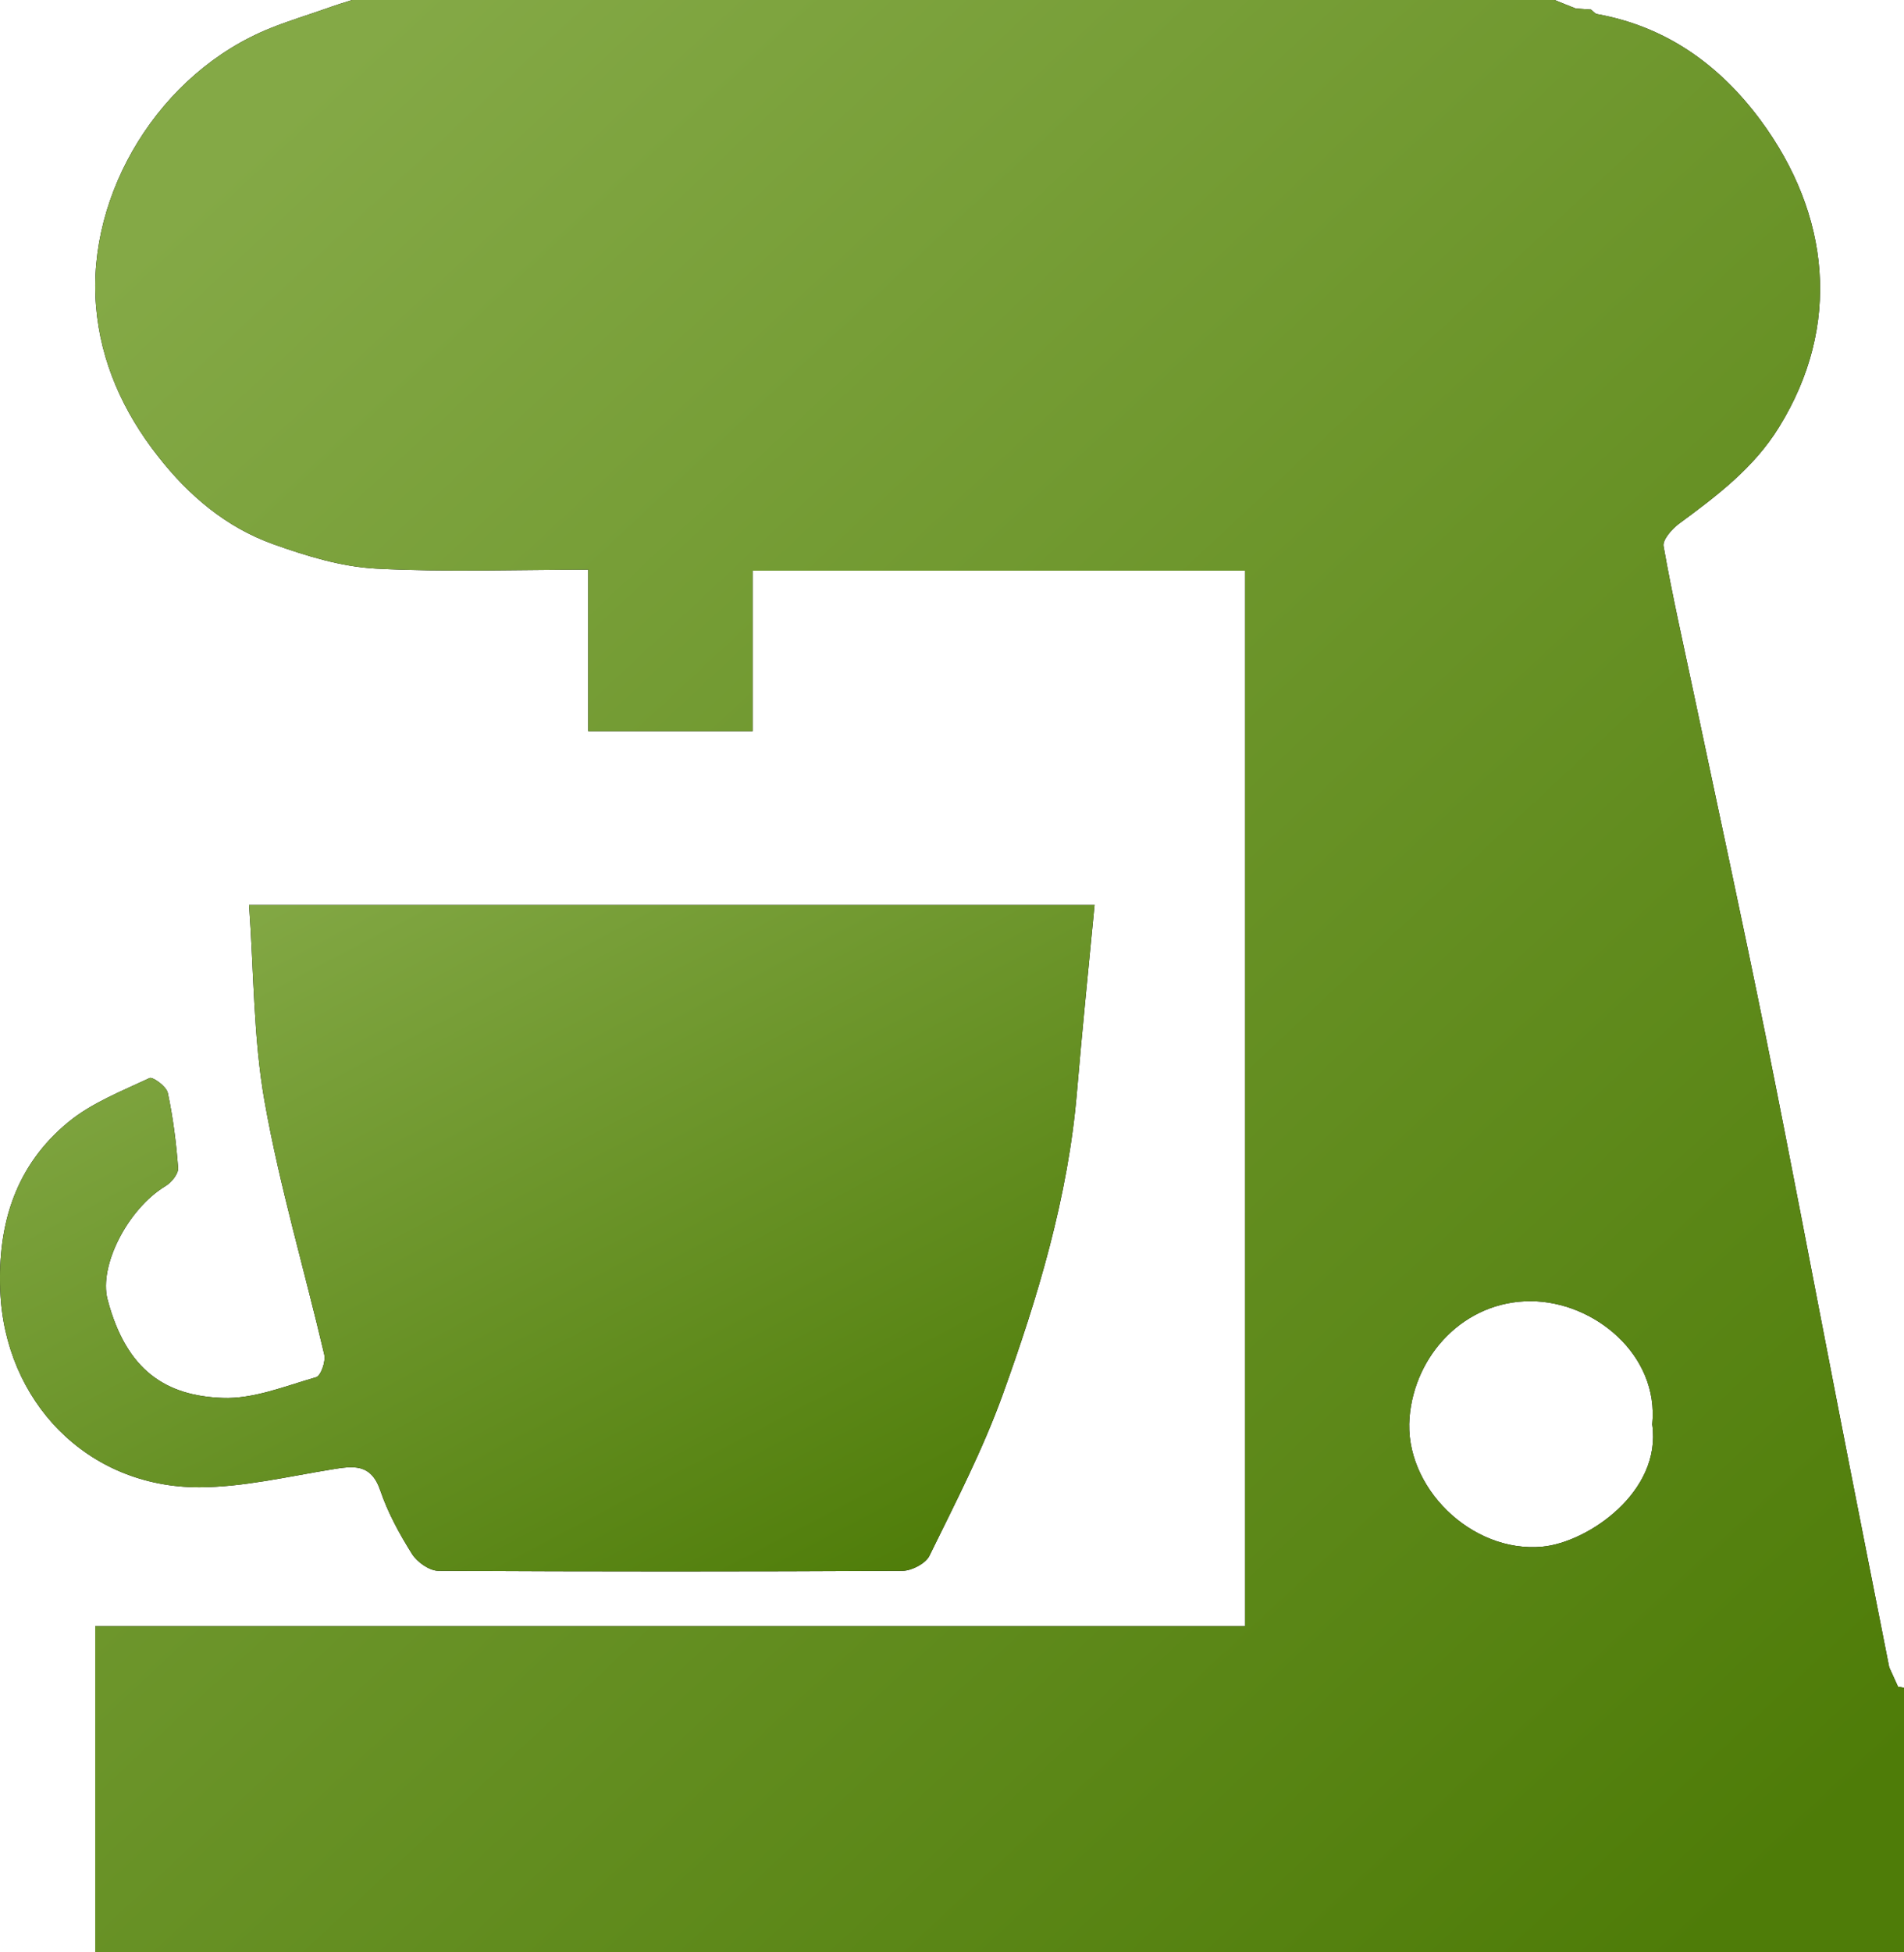
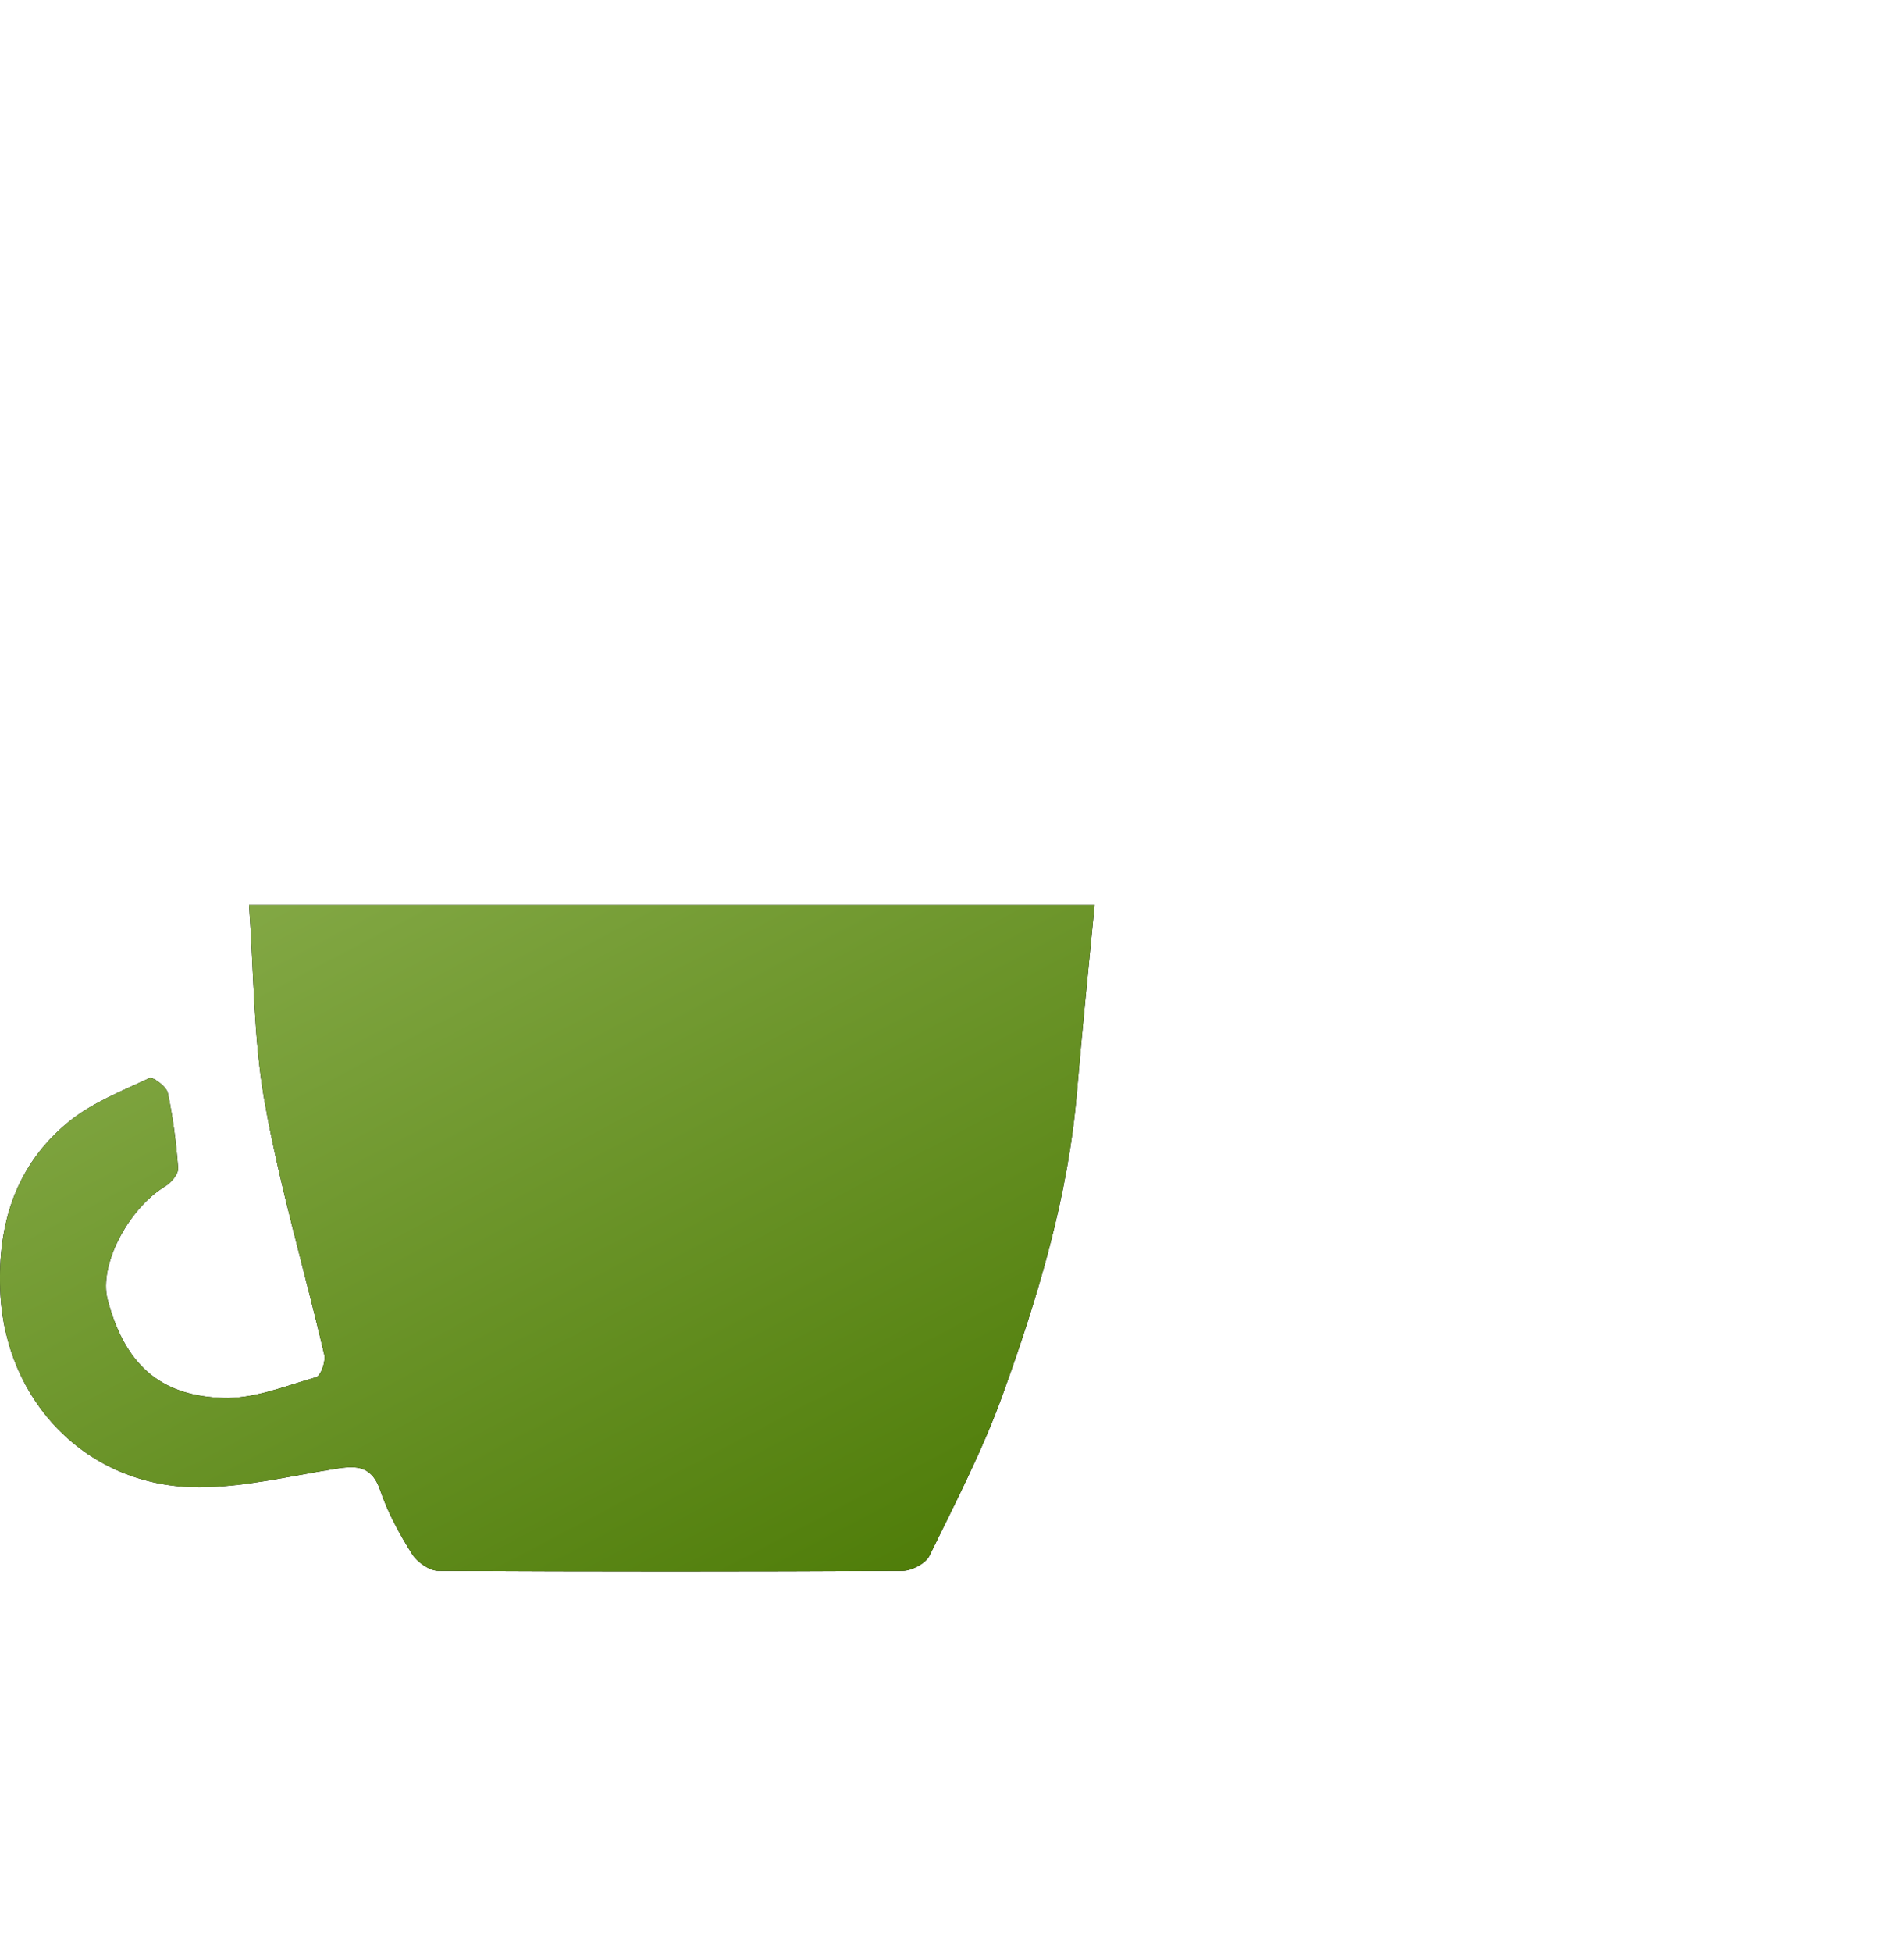
<svg xmlns="http://www.w3.org/2000/svg" width="40" height="41" viewBox="0 0 40 41" fill="none">
-   <path d="M40 35.448V41H2V34.15H26.157V11.984H15.812V15.354H12.358V11.963C10.843 11.963 9.37 12.018 7.902 11.941C7.173 11.903 6.439 11.677 5.744 11.429C4.75 11.074 3.965 10.408 3.321 9.584C2.587 8.653 2.112 7.594 2.017 6.428C1.819 4.07 3.343 1.525 5.687 0.589C6.067 0.436 6.465 0.316 6.853 0.179C7.03 0.115 7.216 0.056 7.397 0C15.817 0 24.236 0 32.66 0C32.807 0.06 32.953 0.12 33.105 0.179C33.213 0.188 33.316 0.192 33.424 0.201C33.467 0.235 33.506 0.286 33.549 0.295C35.013 0.559 36.127 1.367 36.986 2.524C38.446 4.501 38.696 6.833 37.375 8.969C36.844 9.831 36.062 10.417 35.268 11.002C35.121 11.113 34.927 11.335 34.948 11.467C35.13 12.501 35.363 13.521 35.579 14.546C36.084 16.938 36.602 19.326 37.086 21.717C37.608 24.301 38.096 26.893 38.601 29.482C38.959 31.327 39.326 33.167 39.689 35.012C39.75 35.149 39.814 35.286 39.875 35.422C39.918 35.431 39.957 35.435 40 35.444V35.448ZM34.711 29.913C34.858 28.448 33.485 27.329 32.159 27.325C30.773 27.32 29.72 28.444 29.612 29.768C29.491 31.22 30.907 32.621 32.405 32.48C33.351 32.39 34.914 31.335 34.711 29.913Z" fill="black" />
-   <path d="M40 35.448V41H2V34.15H26.157V11.984H15.812V15.354H12.358V11.963C10.843 11.963 9.37 12.018 7.902 11.941C7.173 11.903 6.439 11.677 5.744 11.429C4.75 11.074 3.965 10.408 3.321 9.584C2.587 8.653 2.112 7.594 2.017 6.428C1.819 4.07 3.343 1.525 5.687 0.589C6.067 0.436 6.465 0.316 6.853 0.179C7.03 0.115 7.216 0.056 7.397 0C15.817 0 24.236 0 32.66 0C32.807 0.06 32.953 0.12 33.105 0.179C33.213 0.188 33.316 0.192 33.424 0.201C33.467 0.235 33.506 0.286 33.549 0.295C35.013 0.559 36.127 1.367 36.986 2.524C38.446 4.501 38.696 6.833 37.375 8.969C36.844 9.831 36.062 10.417 35.268 11.002C35.121 11.113 34.927 11.335 34.948 11.467C35.13 12.501 35.363 13.521 35.579 14.546C36.084 16.938 36.602 19.326 37.086 21.717C37.608 24.301 38.096 26.893 38.601 29.482C38.959 31.327 39.326 33.167 39.689 35.012C39.75 35.149 39.814 35.286 39.875 35.422C39.918 35.431 39.957 35.435 40 35.444V35.448ZM34.711 29.913C34.858 28.448 33.485 27.329 32.159 27.325C30.773 27.32 29.72 28.444 29.612 29.768C29.491 31.22 30.907 32.621 32.405 32.48C33.351 32.39 34.914 31.335 34.711 29.913Z" fill="url(#paint0_linear_457_810)" />
  <path d="M22.996 19C22.868 20.328 22.735 21.631 22.625 22.933C22.44 25.138 21.805 27.239 21.059 29.304C20.64 30.461 20.067 31.566 19.524 32.675C19.445 32.833 19.158 32.983 18.968 32.987C15.717 33.004 12.462 33.004 9.211 32.987C9.022 32.987 8.761 32.803 8.655 32.632C8.391 32.211 8.148 31.768 7.989 31.299C7.791 30.72 7.412 30.786 6.957 30.86C6.04 31.009 5.113 31.229 4.191 31.233C1.814 31.237 0.094 29.409 0.005 27.103C-0.052 25.691 0.336 24.468 1.435 23.564C1.924 23.161 2.555 22.915 3.142 22.639C3.212 22.608 3.499 22.819 3.525 22.951C3.636 23.468 3.702 23.998 3.742 24.529C3.75 24.652 3.6 24.836 3.473 24.91C2.687 25.388 2.074 26.577 2.259 27.287C2.656 28.795 3.499 29.313 4.672 29.356C5.325 29.383 5.991 29.107 6.64 28.922C6.741 28.892 6.847 28.589 6.812 28.444C6.397 26.673 5.877 24.924 5.559 23.135C5.321 21.793 5.334 20.412 5.232 19.004H23L22.996 19Z" fill="black" />
  <path d="M22.996 19C22.868 20.328 22.735 21.631 22.625 22.933C22.44 25.138 21.805 27.239 21.059 29.304C20.64 30.461 20.067 31.566 19.524 32.675C19.445 32.833 19.158 32.983 18.968 32.987C15.717 33.004 12.462 33.004 9.211 32.987C9.022 32.987 8.761 32.803 8.655 32.632C8.391 32.211 8.148 31.768 7.989 31.299C7.791 30.72 7.412 30.786 6.957 30.86C6.04 31.009 5.113 31.229 4.191 31.233C1.814 31.237 0.094 29.409 0.005 27.103C-0.052 25.691 0.336 24.468 1.435 23.564C1.924 23.161 2.555 22.915 3.142 22.639C3.212 22.608 3.499 22.819 3.525 22.951C3.636 23.468 3.702 23.998 3.742 24.529C3.75 24.652 3.6 24.836 3.473 24.91C2.687 25.388 2.074 26.577 2.259 27.287C2.656 28.795 3.499 29.313 4.672 29.356C5.325 29.383 5.991 29.107 6.64 28.922C6.741 28.892 6.847 28.589 6.812 28.444C6.397 26.673 5.877 24.924 5.559 23.135C5.321 21.793 5.334 20.412 5.232 19.004H23L22.996 19Z" fill="url(#paint1_linear_457_810)" />
  <defs>
    <linearGradient id="paint0_linear_457_810" x1="5.167" y1="3.075" x2="38.234" y2="38.511" gradientUnits="userSpaceOnUse">
      <stop stop-color="#84A946" />
      <stop offset="1" stop-color="#4E7C08" />
    </linearGradient>
    <linearGradient id="paint1_linear_457_810" x1="1.917" y1="20.05" x2="11.248" y2="37.774" gradientUnits="userSpaceOnUse">
      <stop stop-color="#84A946" />
      <stop offset="1" stop-color="#4E7C08" />
    </linearGradient>
  </defs>
</svg>